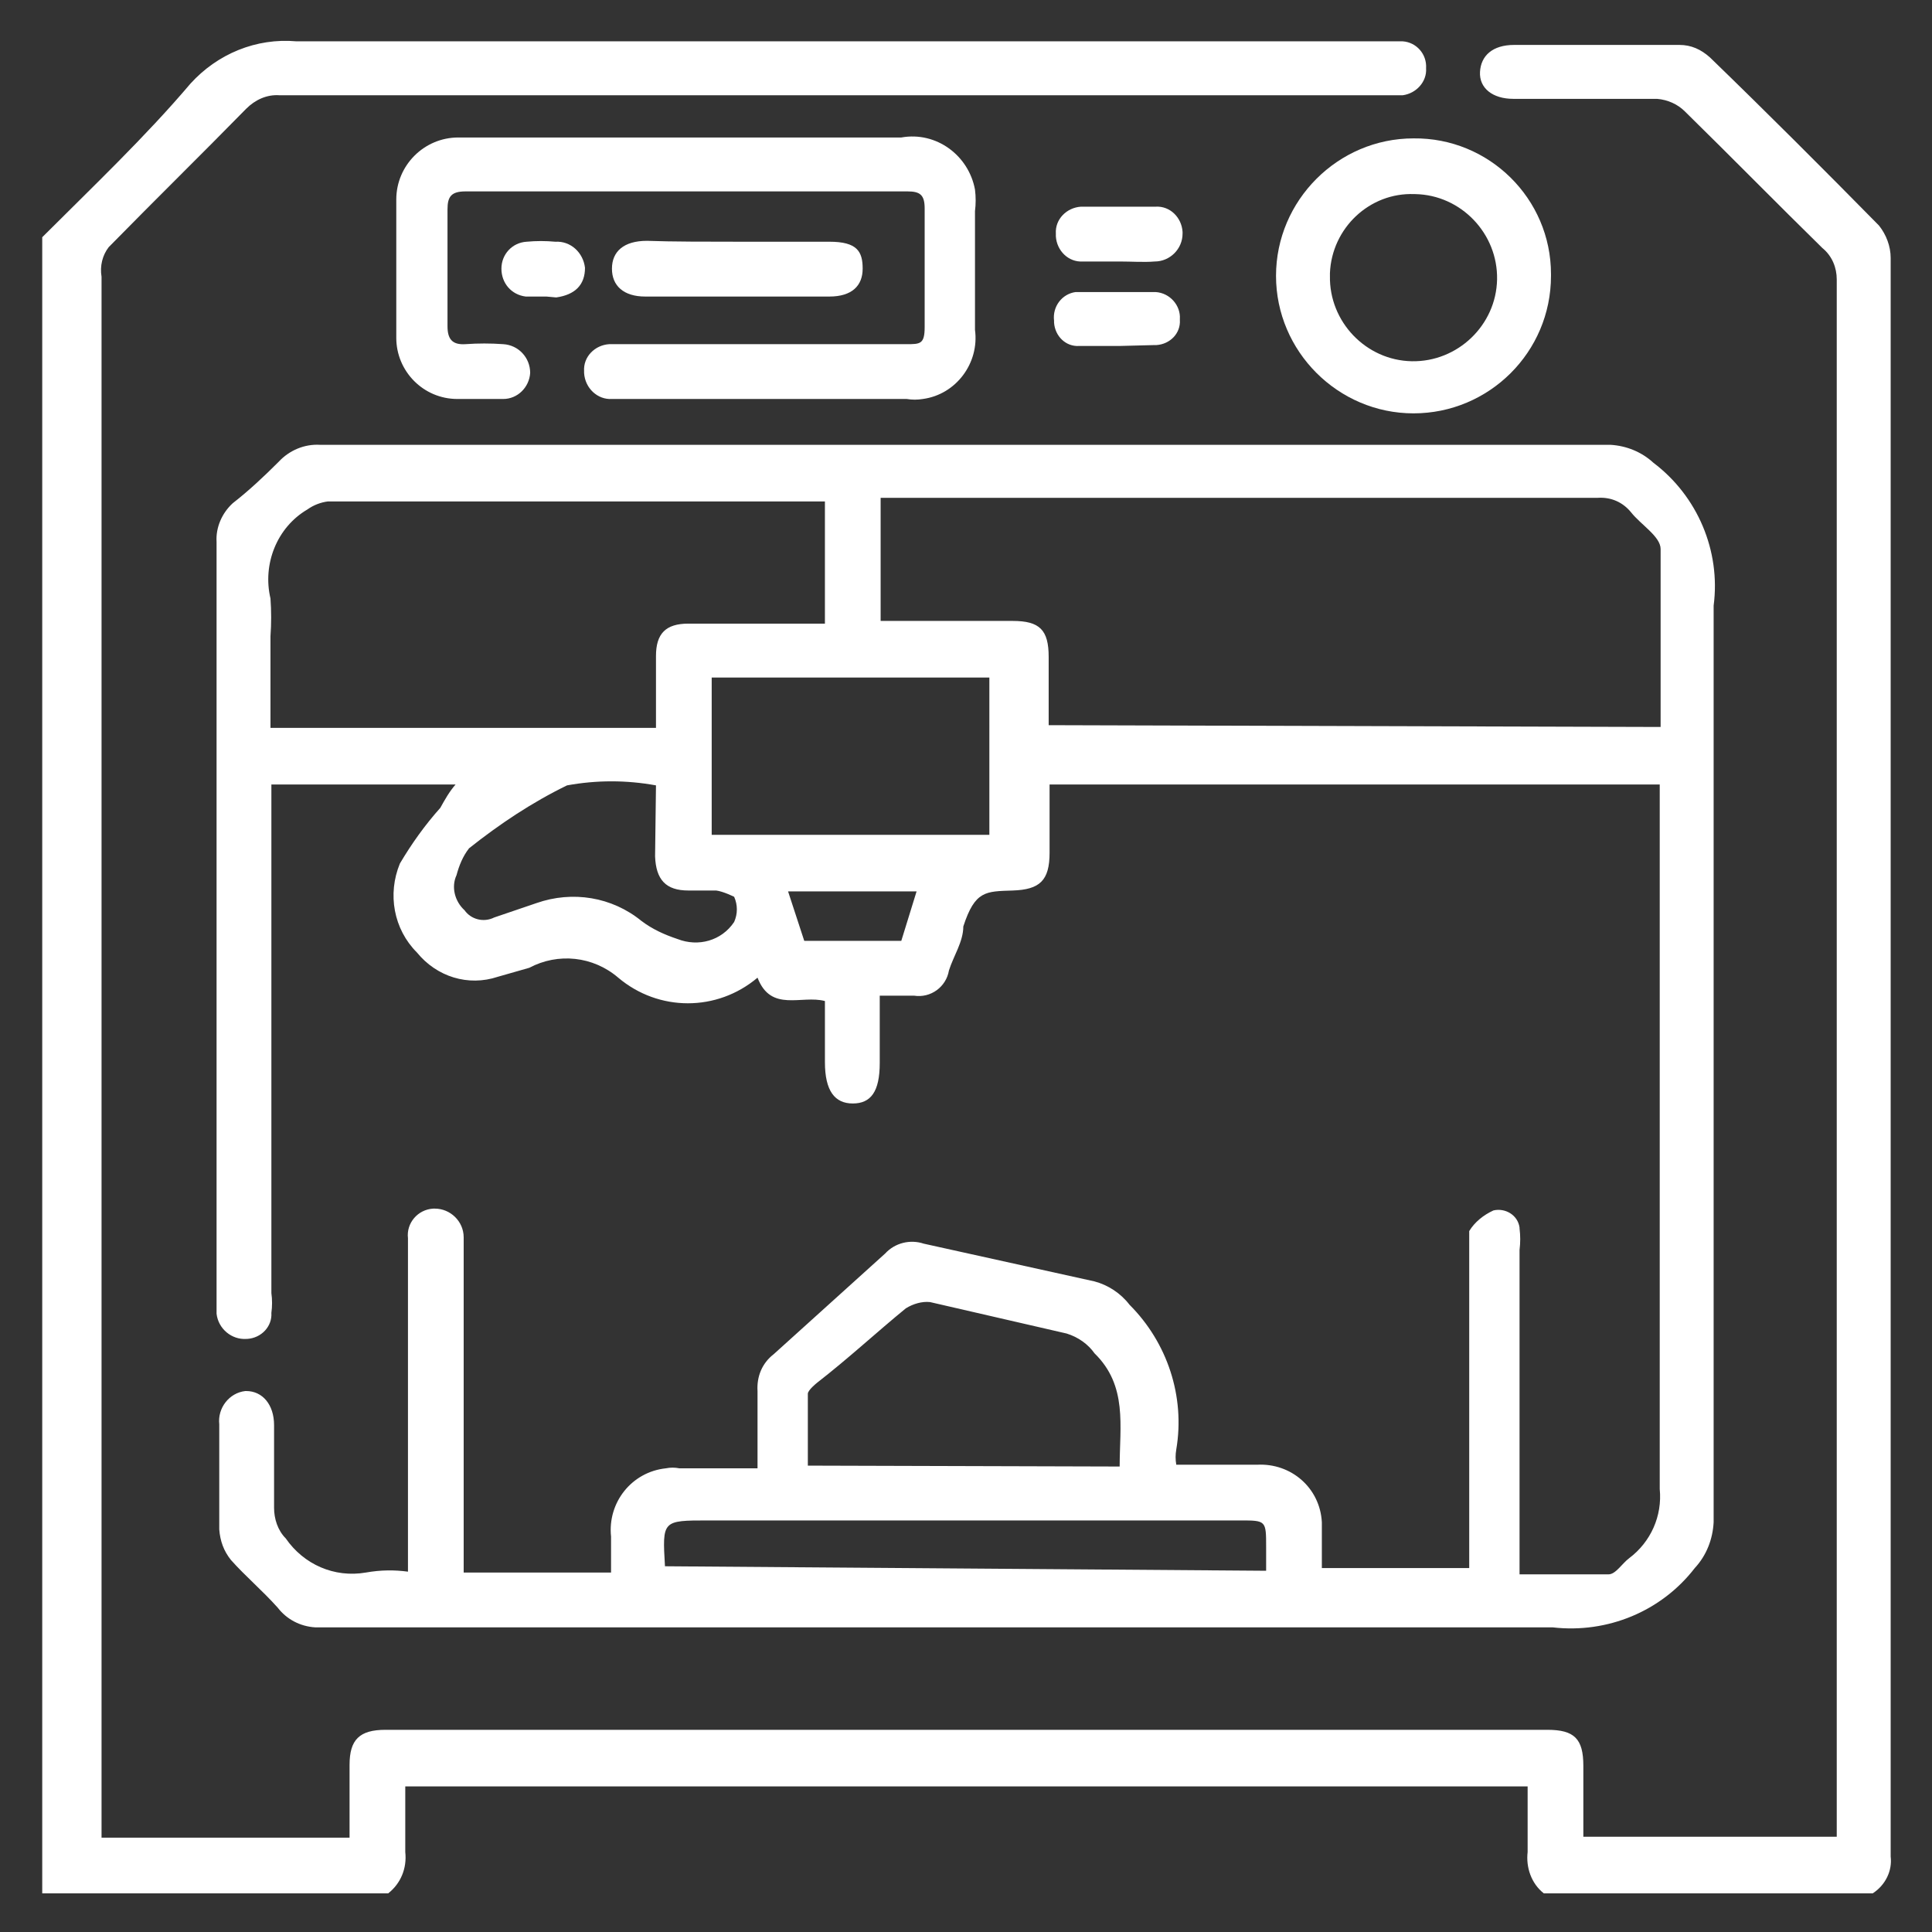
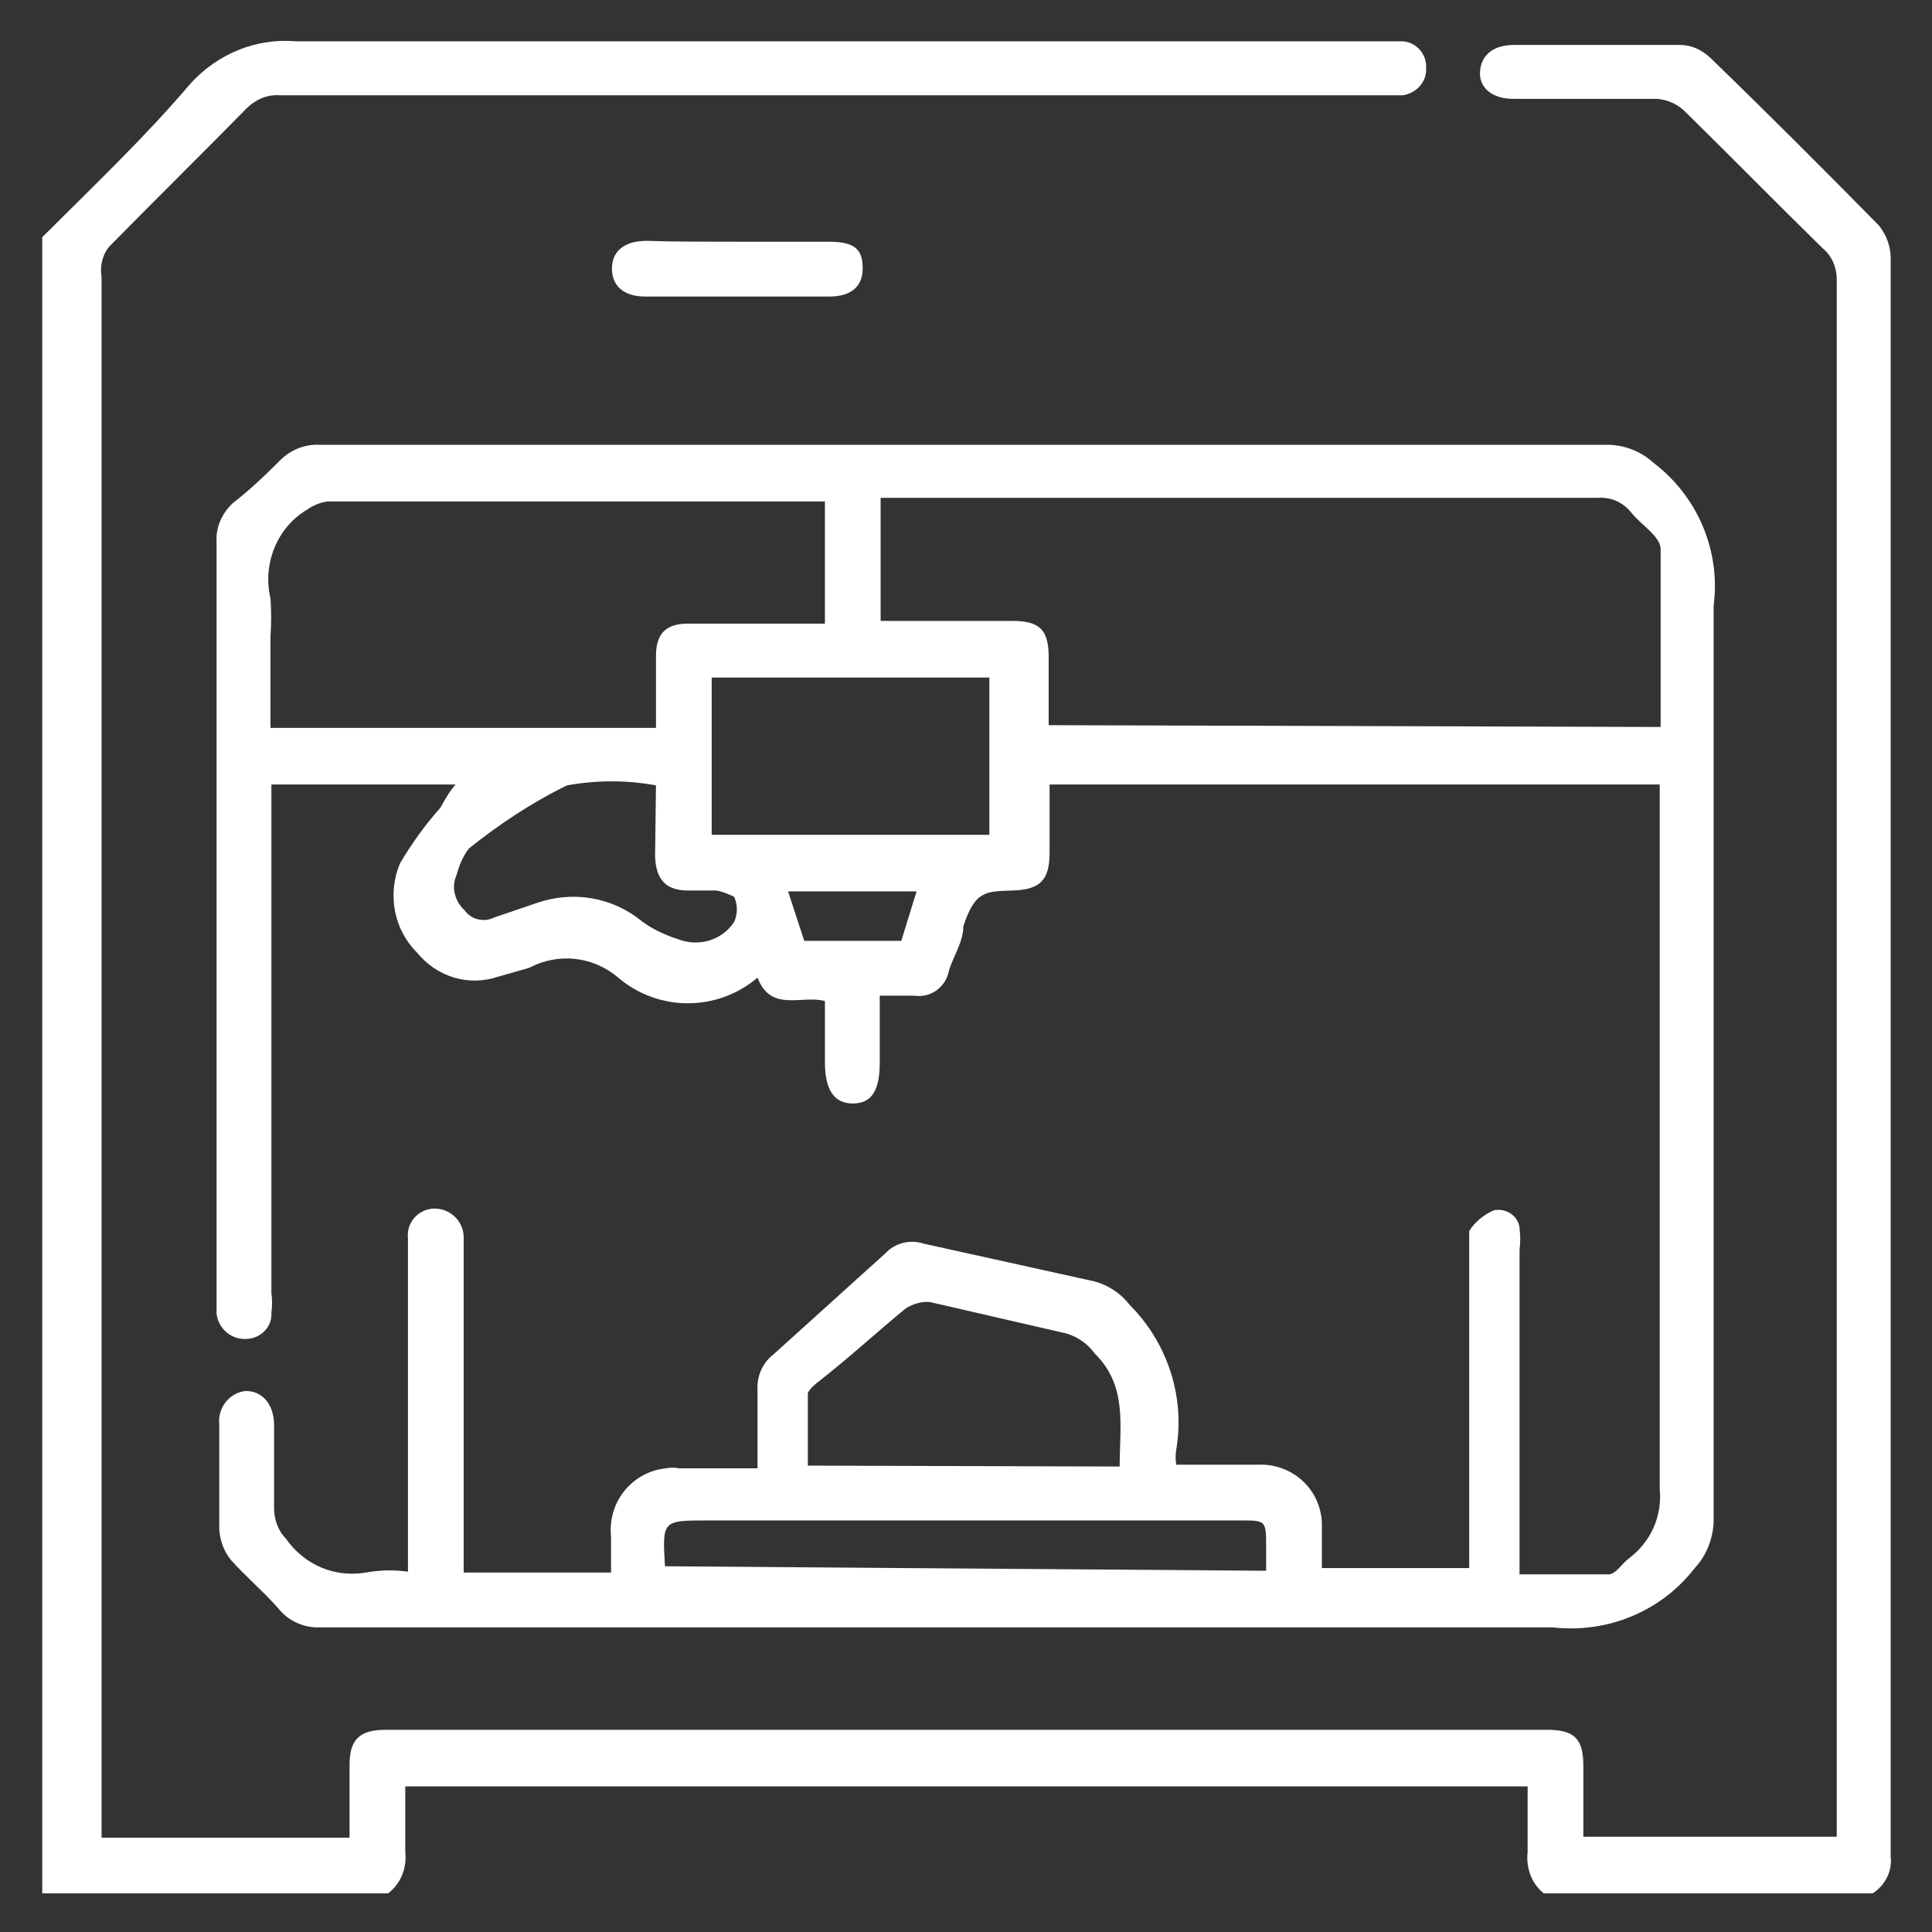
<svg xmlns="http://www.w3.org/2000/svg" id="Layer_1" x="0px" y="0px" viewBox="0 0 215 215" style="enable-background:new 0 0 215 215;" xml:space="preserve">
  <rect x="0" y="0" width="215" height="215" fill="#333333" stroke="none" />
  <style type="text/css">	.st0{fill:#FFFFFF;}</style>
  <g>
    <path class="st0" d="M4.7,26.4c5.6-5.6,11.5-11.2,16.5-17.1c3-3.3,7.3-5.1,11.8-4.7c40.3,0,80.6,0,121,0h2.1c1.5,0.1,2.7,1.4,2.6,3  c0,0,0,0,0,0c0.1,1.5-1.1,2.8-2.6,3c-0.7,0-1.3,0-2,0H31.1c-1.4-0.1-2.7,0.5-3.7,1.5c-5,5.1-9.9,9.9-15.3,15.4  c-0.7,0.9-1,2.1-0.8,3.3c0,57.2,0,114.4,0,171.8v1.9h27.6v-8.1c0-2.8,1.1-3.9,4-3.9h129.3c3,0,4,1,4,4v7.9h28.2v-2.1  c0-57,0-114,0-171.2c0-1.3-0.5-2.6-1.6-3.5c-5.1-5-9.9-9.9-15.3-15.2c-0.8-0.8-1.9-1.3-3.1-1.4h-16c-2.3,0-3.8-1.2-3.7-3  s1.4-3,3.8-3c6.1,0,12.3,0,18.4,0c1.3,0,2.4,0.5,3.4,1.4c6.3,6.1,12.6,12.4,18.8,18.7c0.8,1,1.3,2.3,1.3,3.6  c0,59.3,0,118.6,0,177.9c0.2,1.6-0.6,3.2-2,4.1h-36.6c-1.4-1.1-2-2.9-1.8-4.6c0-2.4,0-4.8,0-7.3H45.1c0,2.6,0,4.9,0,7.3  c0.2,1.8-0.5,3.5-1.9,4.6H4.7V26.4z" />
    <path class="st0" d="M45.4,174.9v-21.7c0-5.1,0-9.9,0-15.4c-0.2-1.7,1.1-3.2,2.8-3.3c0.1,0,0.1,0,0.2,0c1.7,0,3.2,1.4,3.2,3.2  c0,0,0,0.1,0,0.1v37.2H68v-4c-0.4-3.8,2.3-7.2,6.1-7.6c0.5-0.1,1-0.1,1.5,0h8.7c0-3,0-5.8,0-8.6c-0.1-1.6,0.5-3.1,1.8-4.1  l12.4-11.2c1.1-1.2,2.8-1.6,4.3-1.1l19,4.2c1.5,0.4,2.9,1.3,3.9,2.6c4.2,4.2,6.2,10.2,5.2,16.1c-0.1,0.6-0.1,1.1,0,1.7h9  c3.8-0.2,7,2.6,7.2,6.4c0,0.2,0,0.5,0,0.7v4.4h16.4v-35.1c0-0.8,0-1.8,0-2.4c0.6-1,1.6-1.8,2.7-2.3c1.3-0.3,2.7,0.5,2.9,1.9  c0,0,0,0.1,0,0.1c0.1,0.8,0.1,1.6,0,2.4v36.1c3.4,0,6.4,0,9.9,0c0.8,0,1.5-1.2,2.3-1.8c2.4-1.8,3.7-4.7,3.4-7.7  c0-25.1,0-50.2,0-75.3v-3.1h-67.9v7.6c0,3.1-1.1,4.1-4.1,4.2c-3,0.1-4.2,0-5.5,4c0,1.7-1.1,3.3-1.6,4.9c-0.3,1.8-2,3.1-3.9,2.8  h-3.8v7.5c0,3.2-1,4.5-3,4.5s-3.1-1.4-3.1-4.6s0-4.5,0-6.8l0,0c-2.6-0.7-6,1.3-7.5-2.6c-4.5,3.8-11,3.8-15.5,0  c-2.8-2.4-6.7-2.8-9.9-1.1l-3.5,1c-3.3,1.1-6.8,0-9-2.7c-2.6-2.6-3.3-6.5-1.9-9.9c1.3-2.2,2.8-4.3,4.5-6.2c0.5-0.9,1-1.8,1.7-2.6  H30.2v56.6c0.1,0.7,0.1,1.5,0,2.2c0.1,1.5-1.1,2.8-2.7,2.9c0,0-0.1,0-0.1,0c-1.6,0.1-3.1-1.1-3.3-2.8V60.3  c-0.1-1.6,0.6-3.2,1.8-4.3c1.8-1.4,3.5-3,5.1-4.6c1.2-1.3,2.9-2,4.6-1.9h143.6c1.8,0.1,3.5,0.8,4.8,2c4.9,3.7,7.5,9.8,6.7,15.9  c0,34,0,68,0,102c-0.1,1.9-0.8,3.7-2.1,5.1c-3.7,4.8-9.7,7.3-15.8,6.6c-45.9,0-91.8,0-137.7,0c-1.7-0.1-3.2-0.9-4.2-2.2  c-1.7-1.9-3.6-3.5-5.2-5.3c-0.8-1-1.2-2.1-1.3-3.4c0-3.9,0-7.7,0-11.7c-0.2-1.8,1.1-3.5,2.9-3.7c0,0,0.1,0,0.1,0  c1.8,0,3.1,1.5,3.1,3.8c0,2.3,0,6.1,0,9.2c0,1.2,0.4,2.5,1.3,3.4c2,2.9,5.4,4.4,8.9,3.8C42.4,174.7,43.9,174.7,45.4,174.9z   M184.8,80.9c0-6.6,0-13.1,0-19.8c0-1.4-2.2-2.7-3.3-4.1c-0.9-1.1-2.2-1.7-3.7-1.6H98v13.7h14.7c3,0,4,1,4,4v7.6L184.8,80.9z   M91.8,55.8h-1.4c-18,0-35.9,0-53.9,0c-0.8,0.1-1.6,0.4-2.3,0.9c-3.4,2-5,6.1-4.1,9.9c0.1,1.4,0.1,2.8,0,4.2v10.2H73v-8  c0-2.5,1.1-3.6,3.6-3.6h15.2V55.8z M79.2,92.9h30.9V75.4H79.2V92.9z M124.6,163.2c0-4.5,0.9-9-2.8-12.6c-0.7-1-1.8-1.8-3.1-2.2  l-15.2-3.5c-0.9-0.1-1.9,0.2-2.7,0.7c-3.3,2.7-6.3,5.5-9.9,8.3c0,0-1,0.8-1,1.2c0,2.7,0,5.3,0,8L124.6,163.2z M140.9,174.8v-2.6  c0-3,0-3-2.9-3H78.8c-5.1,0-5.1,0-4.8,5.1l0,0L140.9,174.8z M73,87.4c-3.3-0.6-6.6-0.6-9.9,0c-3.9,1.9-7.5,4.3-10.9,7  c-0.7,0.9-1.1,1.9-1.4,3c-0.6,1.3-0.2,2.9,0.9,3.9c0.7,1,2.1,1.4,3.3,0.8l4.7-1.6c4-1.4,8.4-0.7,11.7,2c1.2,0.9,2.5,1.5,4,2  c2.3,0.9,4.9,0.2,6.3-1.9c0.4-0.9,0.4-1.9,0-2.8c0,0-1.2-0.6-2-0.7h-3.1c-2.5,0-3.6-1.2-3.7-3.8L73,87.4z M102,99.2H87.7l1.8,5.5  h10.8L102,99.2z" />
-     <path class="st0" d="M76.2,15.3h24.1c3.9-0.7,7.5,2,8.2,5.8c0.1,0.8,0.1,1.6,0,2.4c0,4.4,0,8.8,0,13.2c0.5,3.7-2.1,7.2-5.8,7.7  c-0.6,0.1-1.2,0.1-1.8,0H68.1c-1.6,0.1-3-1.2-3.1-2.9c0-0.1,0-0.1,0-0.2c-0.1-1.6,1.2-2.9,2.8-3c0.1,0,0.2,0,0.3,0  c3.2,0,6.3,0,9.9,0c7.7,0,15.3,0,22.9,0c1.5,0,2,0,2-1.9c0-4.4,0-8.9,0-13.2c0-1.5-0.5-1.9-1.9-1.9H51.8c-1.6,0-2,0.6-2,2  c0,4.3,0,8.7,0,13c0,1.4,0.5,2.1,2,2c1.4-0.1,2.8-0.1,4.2,0c1.7,0.1,3,1.5,3,3.2c0,0,0,0,0,0c-0.1,1.6-1.4,2.9-3,2.9h-5.1  c-3.8,0-6.8-3.1-6.8-6.8l0,0c0-5.1,0-10.3,0-15.4c0-3.8,3.1-6.9,6.9-6.9c2.1,0,4.2,0,6.4,0L76.2,15.3z" />
-     <path class="st0" d="M172.6,30.7c0,8.5-6.9,15.3-15.3,15.3S142,39.1,142,30.7s6.9-15.3,15.3-15.3c8.4-0.1,15.3,6.7,15.3,15.1  C172.6,30.5,172.6,30.6,172.6,30.7z M148,30.7c-0.1,5.1,4,9.4,9.1,9.5c5.1,0.1,9.4-4,9.5-9.1s-4-9.4-9.1-9.5c0,0-0.1,0-0.1,0  c-5-0.2-9.2,3.8-9.4,8.8C148,30.5,148,30.6,148,30.7z" />
    <path class="st0" d="M82.4,26.9c3.5,0,6.8,0,9.9,0s3.7,1.1,3.7,3S94.8,33,92.3,33H71.8c-2.4,0-3.7-1.2-3.7-3.1s1.3-3.1,3.9-3.1  C74.6,26.9,79,26.9,82.4,26.9z" />
-     <path class="st0" d="M124.6,29.1c-1.4,0-2.7,0-4.1,0c-1.6,0.1-2.9-1.2-3-2.8c0-0.1,0-0.2,0-0.3c-0.1-1.6,1.2-2.9,2.8-3  c0,0,0.1,0,0.1,0h8.2c1.6-0.1,2.9,1.2,3,2.8c0,0.1,0,0.1,0,0.2c0,1.7-1.4,3.1-3.1,3.1l0,0C127.3,29.2,125.9,29.1,124.6,29.1z" />
-     <path class="st0" d="M124.6,38.5h-4.5c-1.5,0.1-2.7-1.1-2.8-2.6c0-0.1,0-0.1,0-0.2c-0.2-1.6,0.9-3,2.4-3.2c0.1,0,0.2,0,0.3,0  c2.9,0,5.8,0,8.6,0c1.6,0.1,2.8,1.5,2.7,3c0,0,0,0.1,0,0.1c0.1,1.5-1.1,2.7-2.6,2.8c-0.1,0-0.1,0-0.2,0L124.6,38.5z" />
-     <path class="st0" d="M60.8,33h-2.3c-1.6-0.2-2.7-1.5-2.7-3.1c0-1.6,1.2-2.9,2.8-3c1.1-0.1,2.1-0.1,3.2,0c1.7-0.1,3.1,1.2,3.3,2.9  c0,0,0,0,0,0c0,1.9-1.1,3-3.2,3.3L60.8,33z" />
  </g>
</svg>